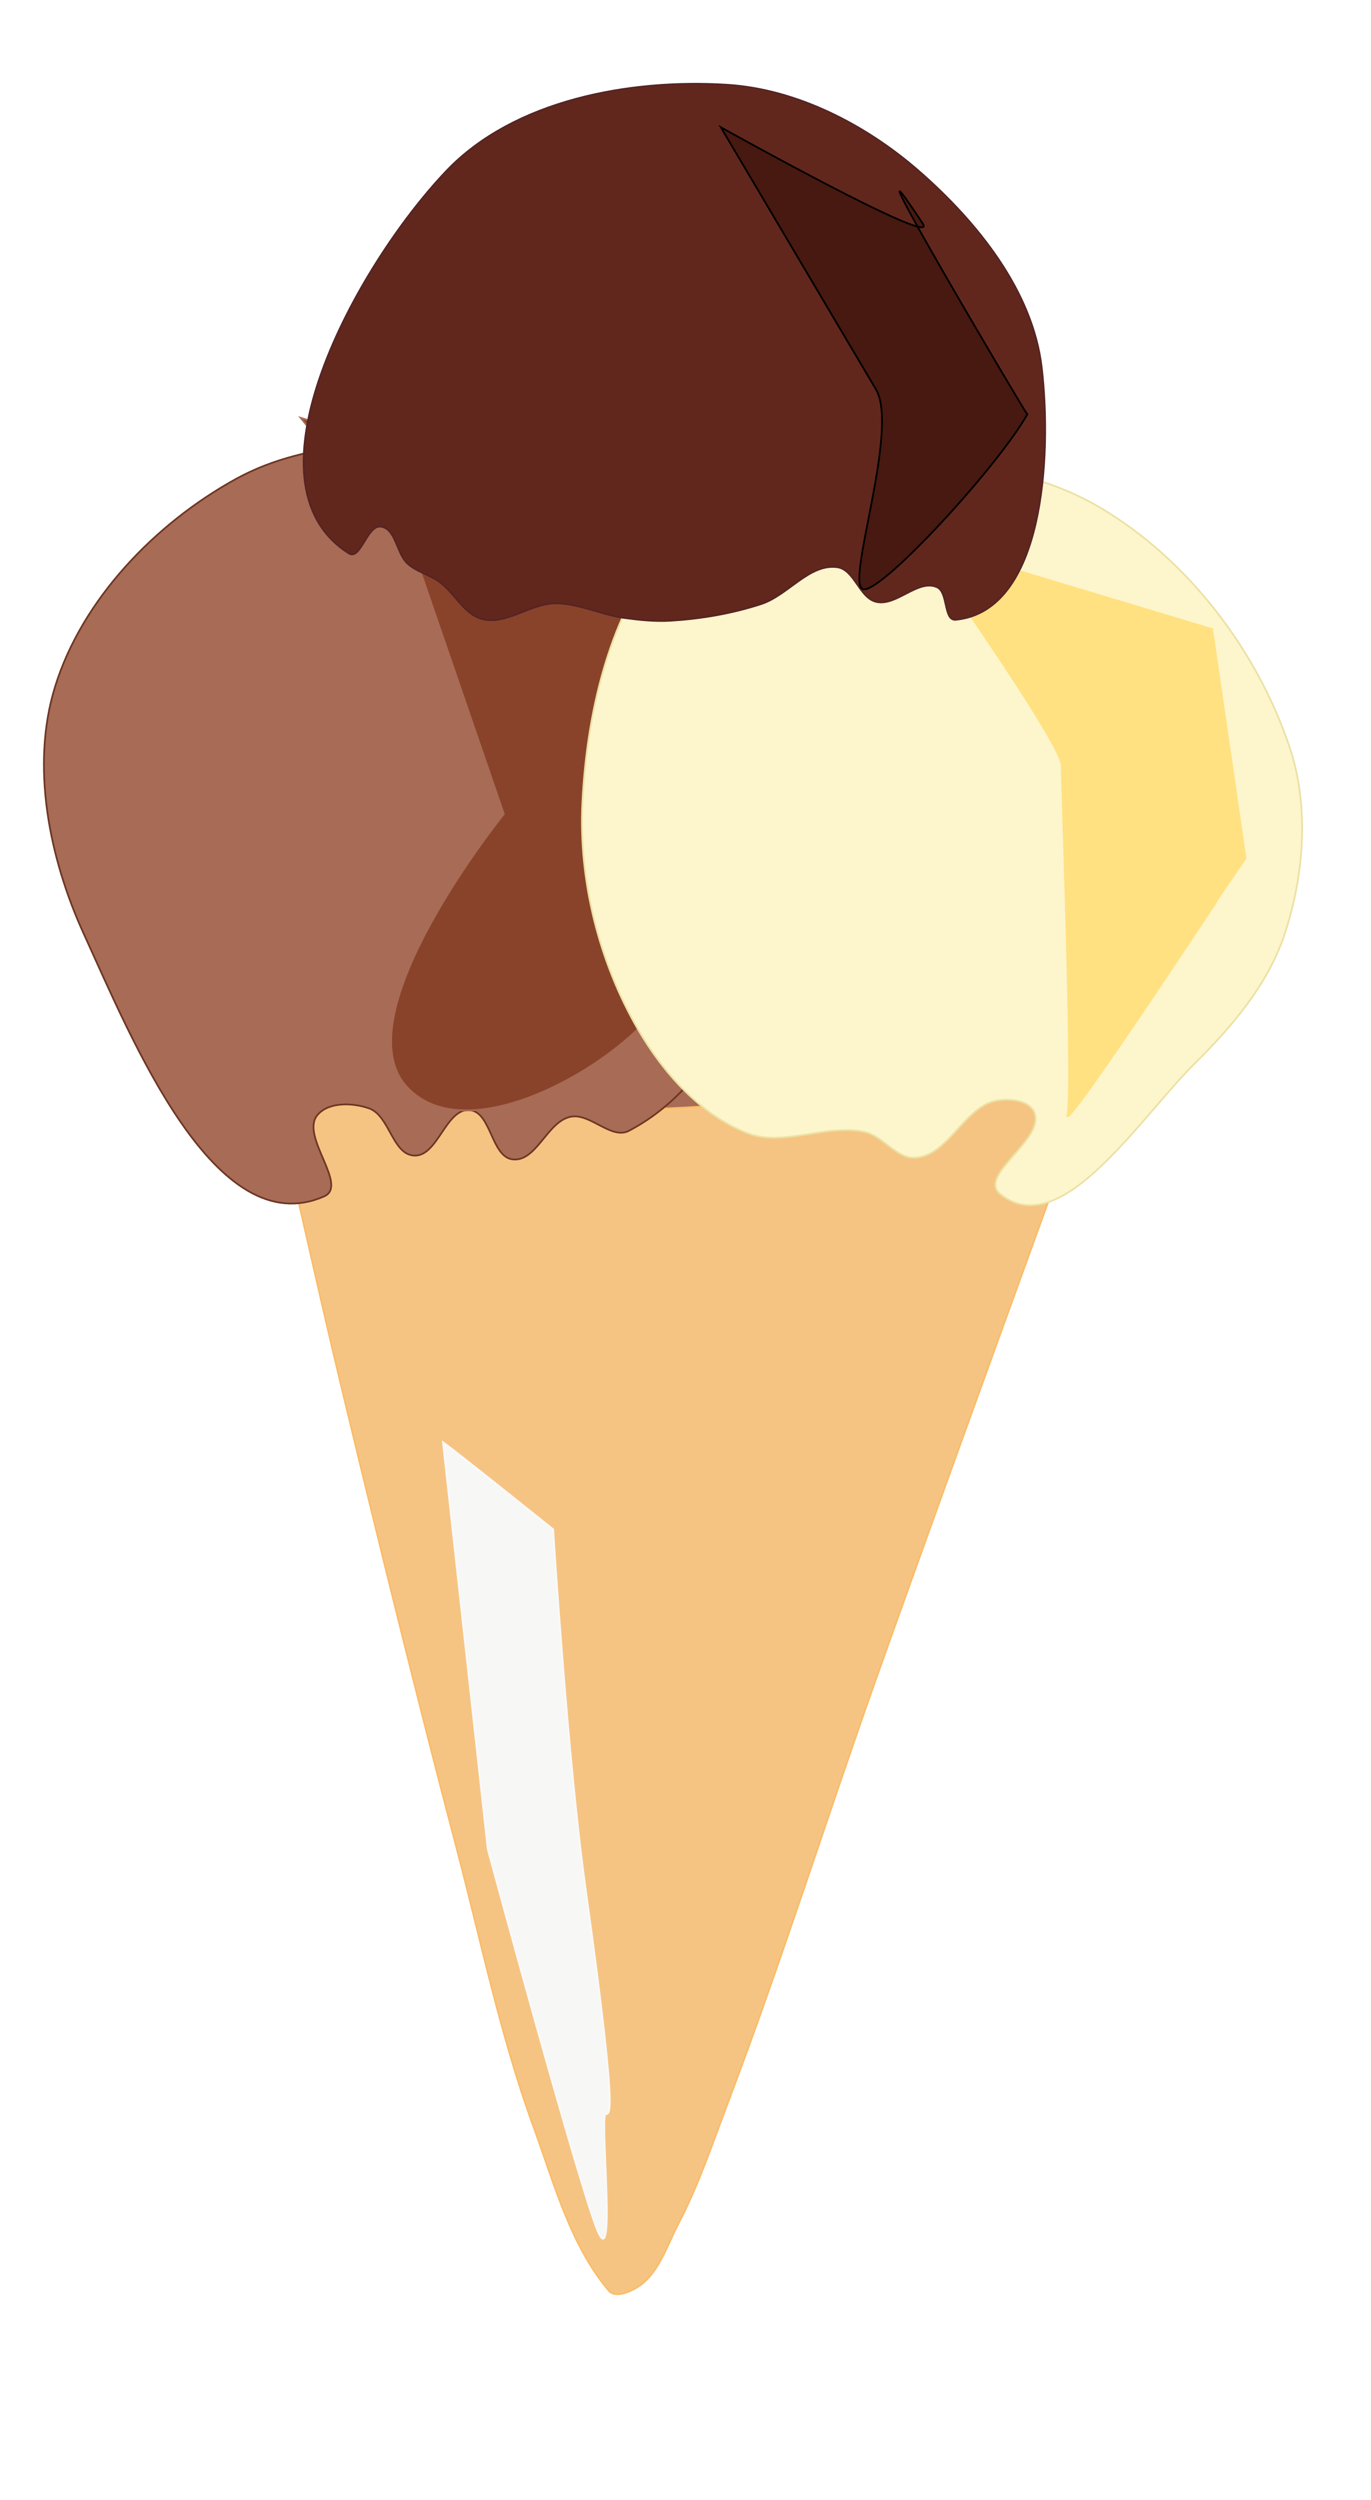
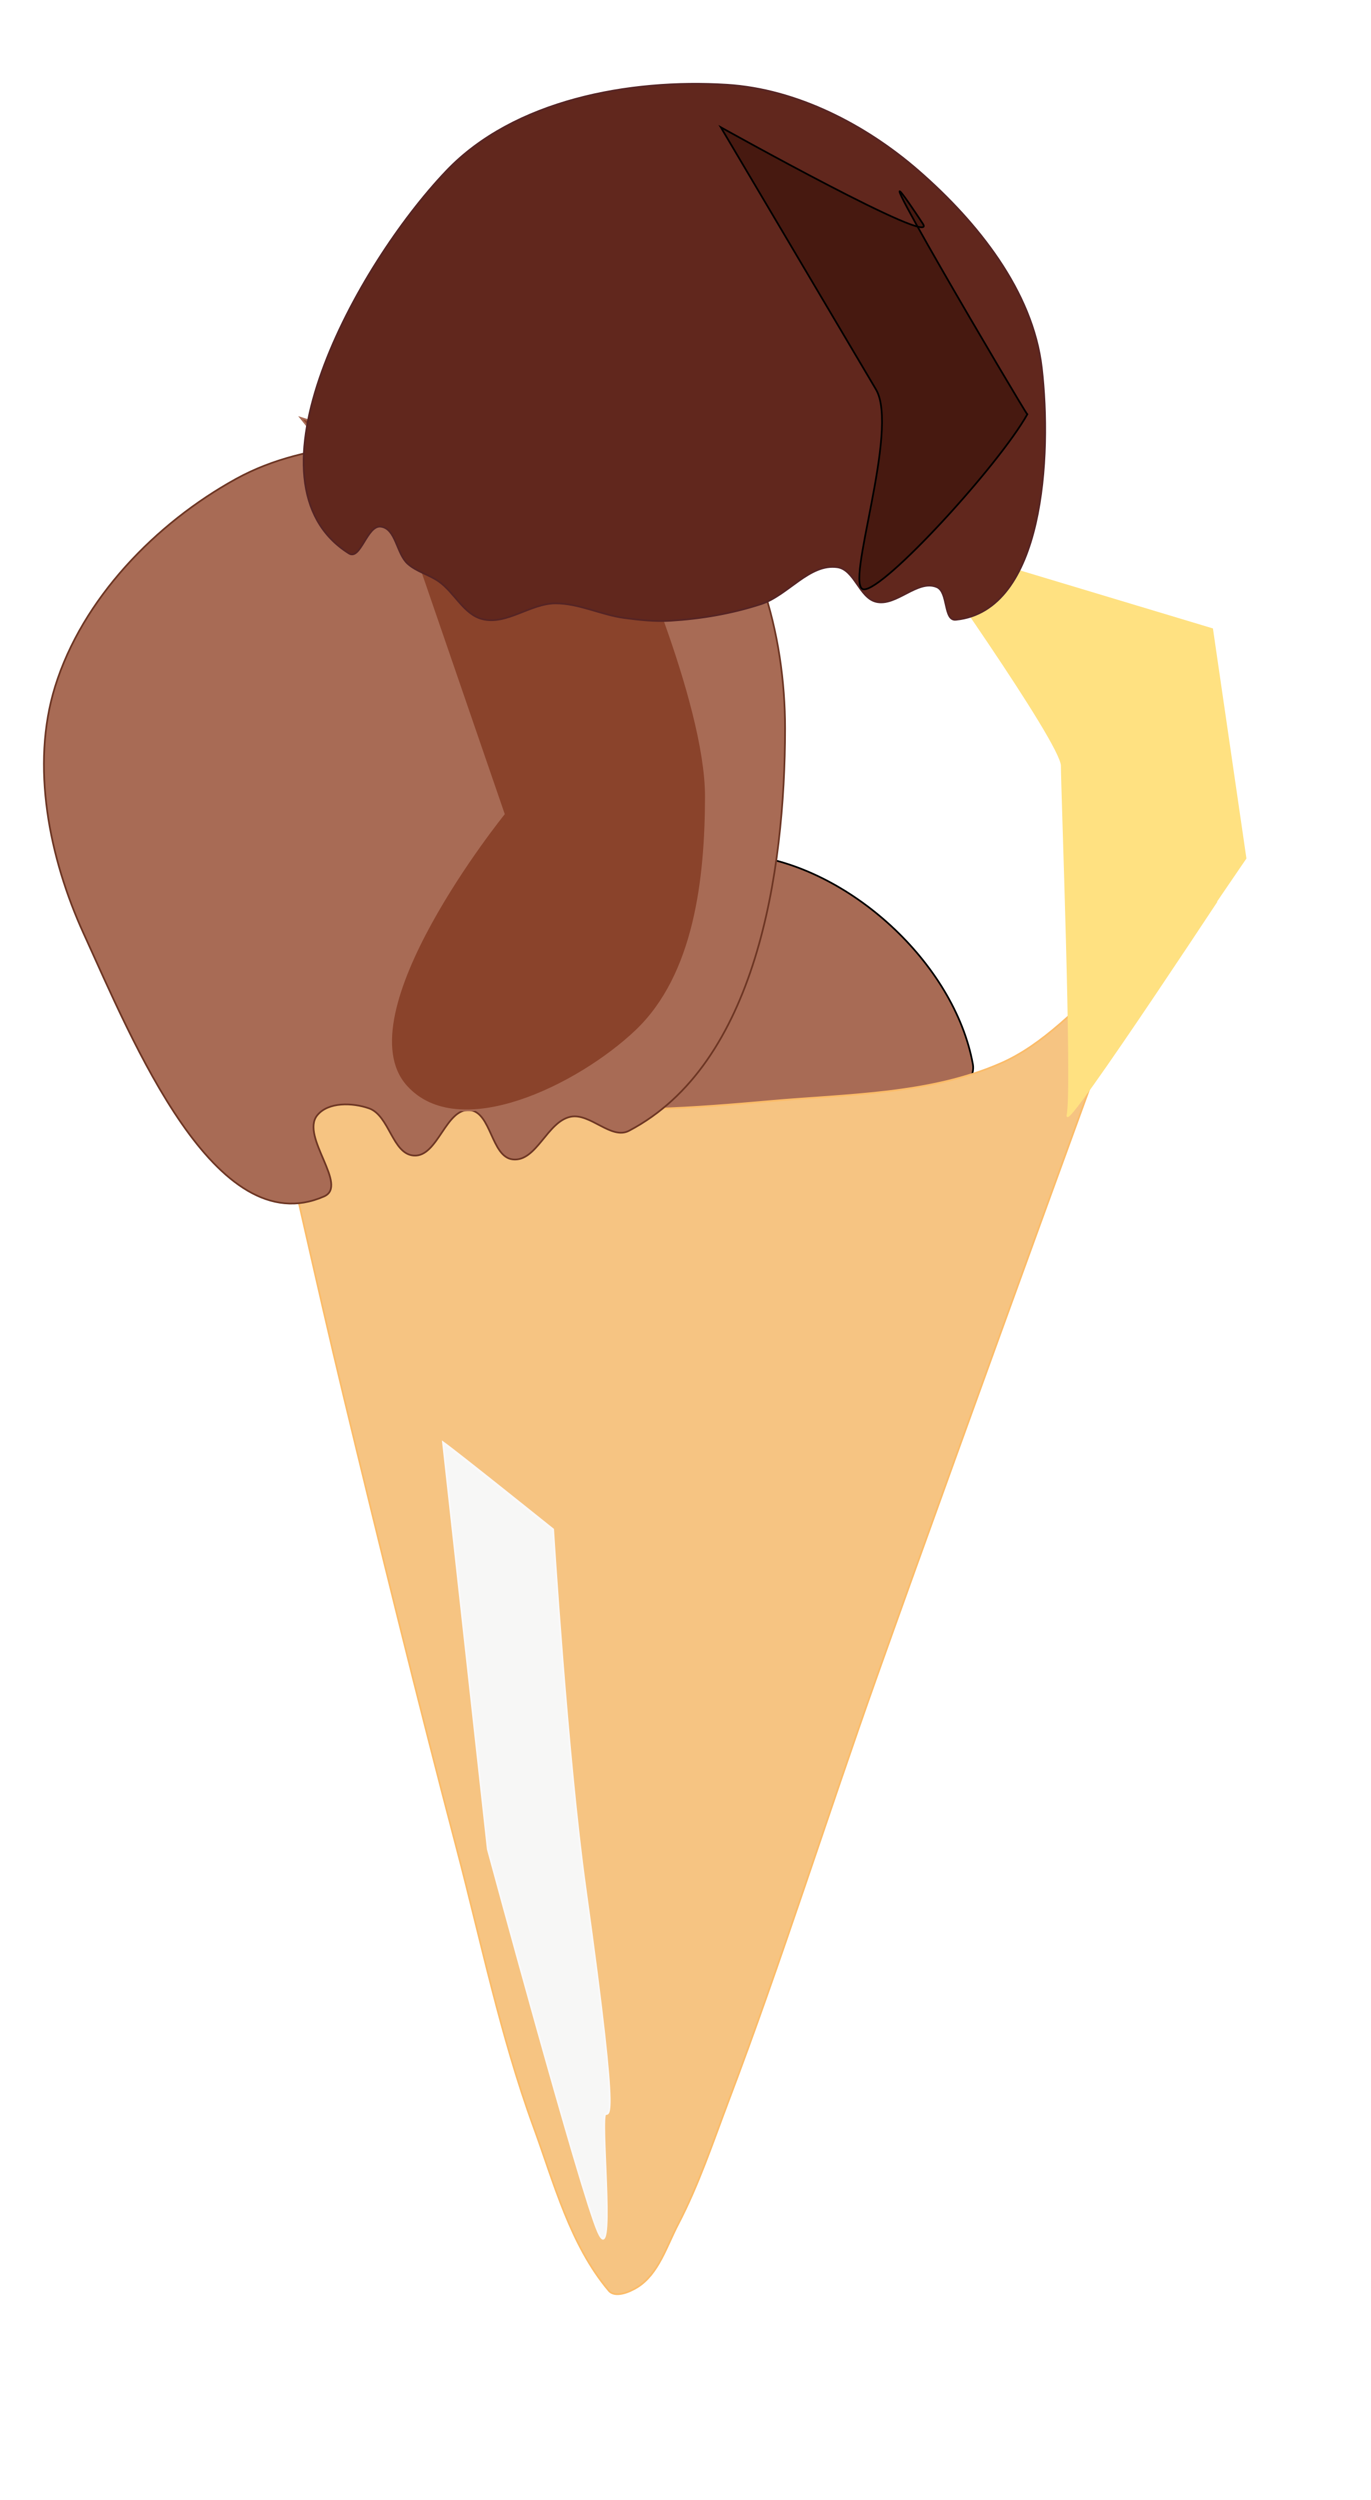
<svg xmlns="http://www.w3.org/2000/svg" viewBox="0 0 796.16 1451.3">
  <defs>
    <filter id="b" height="1.286" width="1.813" color-interpolation-filters="sRGB" y="-.143" x="-.406">
      <feGaussianBlur stdDeviation="19.758" />
    </filter>
    <filter id="a" height="1.424" width="1.926" color-interpolation-filters="sRGB" y="-.212" x="-.463">
      <feGaussianBlur stdDeviation="31.498" />
    </filter>
    <filter id="c" height="1.548" width="2.859" color-interpolation-filters="sRGB" y="-.274" x="-.929">
      <feGaussianBlur stdDeviation="37.508" />
    </filter>
    <filter id="d" height="1.361" width="1.543" color-interpolation-filters="sRGB" y="-.18" x="-.272">
      <feGaussianBlur stdDeviation="20.15" />
    </filter>
  </defs>
  <path d="M232.103 613.48c-.409-77.671 124.22-125.64 201.43-117.14 59.288 6.522 120.71 62.753 131.43 121.43 1.148 6.285-3.482 13.281-8.571 17.143-35.932 27.269-87.776 24.179-132.86 25.714-46.516 1.584-94.387-2.517-138.57-17.143-19.233-6.366-52.751-9.741-52.857-30z" stroke="#000" fill="#a86b55" />
  <path d="M129.243 517.19s23.44 34.959 38 50c19.119 19.749 39.484 39.57 64 52 25.816 13.089 55.266 18.521 84 22 43.686 5.29 88.169 1.909 132-2 45.086-4.02 92.541-3.834 134-22 24.796-10.865 43.724-32.062 64-50 6.12-5.414 17.333-17.333 17.333-17.333s-103.01 281.94-153.33 423.33c-29.125 81.838-55.224 164.77-86 246-9.186 24.246-17.418 49.022-29.429 72-6.73 12.876-11.388 28.881-23.714 36.571-4.72 2.945-12.999 6.245-16.571 2-22.474-26.703-31.745-62.358-43.714-95.143-19.15-52.4-30.38-107.4-44.58-161.4-23.07-87.7-44.72-175.83-66-264.01-15.413-63.876-29.153-128.15-44.667-192-8.118-33.414-25.333-100-25.333-100z" stroke="#fbbc69" fill="#f6c482" />
-   <path d="M128.003 517.29s34.03 49.959 57.524 68.19c31.667 24.573 69.334 42.83 108.29 52.286 52.494 12.743 108.01 5.989 162 4.286 22.364-.706 45.092-.81 66.857-6 28.815-6.872 57.463-17.138 82.571-32.857 17.599-11.018 31.474-27.164 46-42 4.958-5.064 14-16 14-16l-20 50s-27.879 22.452-43.333 31.333c-22.76 13.08-46.447 25.893-72 31.905-48.102 11.316-98.731 8.902-148.1 6.666-42.729-1.935-86.748-3.27-127.14-17.333-31.25-10.88-60.15-29.22-85.43-50.58-11.56-9.77-29.33-34.66-29.33-34.66z" stroke="#f6c482" fill="none" />
  <path d="M153.243 611.86c8 0 28.667-2 28.667-2l16.667 11.333-40.667 10z" stroke="#ff9e25" fill="#fbbc69" />
  <path d="M48.576 541.95c-19.978-43.78-30.842-97.46-16.571-143.42 15.813-50.93 58.42-94.87 105.14-120.58 42.38-23.313 95.062-21.535 143.43-22 39.266-.377 85.919-8.684 116.76 15.619 42.51 33.496 58.61 97.308 58.571 151.43-.059 83.473-16.707 194.73-90.667 233.43-10.29 5.384-22.49-10.454-33.873-8.152-13.632 2.756-19.759 26.255-33.586 24.754-12.608-1.369-12.432-27.563-25.071-28.618-13.864-1.158-18.443 27.268-32.328 26.397-12.593-.79-14.193-23.24-26.098-27.418-9.551-3.353-23.762-3.816-30.092 4.084-9.842 12.282 18.416 40.73 4 47.048-63.13 27.67-110.99-89.85-139.61-152.57z" stroke="#6d3624" fill="#a86b55" />
  <path d="M152.83 133.7l188 59.333s47.447 104.84 47.333 160.67c-.096 47.317-6.301 103.47-40.667 136-33.196 31.418-102.82 66.029-133.33 32-37.354-41.657 56.667-158 56.667-158l-50-145.33z" filter="url(#a)" stroke="#a86b55" fill="#8a432b" transform="translate(21.743 108.83)" />
-   <path d="M393.623 309.21c24.053-25.126 62.189-35.248 96.762-39.059 49.928-5.503 105.42-.929 148.67 24.619 50.983 30.118 91.34 83.291 110 139.49 11.295 34.016 8.272 73.418-2.857 107.49-9.458 28.955-30.275 53.781-51.965 75.168-32.442 31.987-78.276 105.01-113.51 76.129-13.302-10.902 27.078-32.096 19.764-47.662-3.147-6.698-13.903-7.69-21.215-6.546-19.118 2.992-28.287 31.897-47.591 33.244-10.897.76-18.58-12.346-29.212-14.853-22.303-5.26-47.435 8.925-68.744.496-27.057-10.702-48.645-34.997-63.238-60.17-22.663-39.094-34.534-86.531-32.286-131.66 2.756-55.33 17.12-116.66 55.429-156.68z" stroke="#ebe1a3" stroke-width=".986" fill="#fdf5cb" />
  <path d="M511.5 205.03l170.67 51.33 19.33 132.67S594.83 551.7 598.17 538.36c3.333-13.333-3.333-189.33-3.333-202.67 0-13.333-83.333-130.67-83.333-130.67z" filter="url(#b)" stroke="#ffe181" fill="#ffe181" transform="translate(21.743 108.83)" />
  <path d="M288 985.99c8 4 64 36 64 36s8.277 94.543 18.75 148c21.567 110.09 12.25 90 11.25 94-2 8 6 64-4 48s-64-158-64-158z" transform="matrix(1 0 0 1.405 -30.757 -547.94)" filter="url(#c)" stroke="#faf9f9" fill="#f7f7f6" />
  <path d="M202.573 321.24c-64.64-40.69 3.97-166.75 56.67-222.05 39.18-41.104 106.18-53.514 162.86-49.998 40.633 2.52 80.741 23.248 111.43 50 33.863 29.52 66.277 69.658 71.429 114.29 5.908 51.181 1.365 141.2-49.905 146.29-7.27.721-4.297-16.076-11.014-18.948-11.149-4.768-23.61 11.472-35.368 8.509-9.722-2.451-12.487-18.661-22.415-20.057-16.19-2.278-28.617 16.269-44.156 21.354-16.977 5.555-34.874 8.61-52.704 9.701-8.98.55-18.028-.407-26.944-1.613-13.468-1.823-26.292-8.485-39.882-8.467-14.496.018-28.475 12.742-42.517 9.14-10.743-2.754-16.095-15.378-25.149-21.783-5.684-4.022-12.967-5.688-18.152-10.335-6.61-5.924-6.813-20.47-15.621-21.561-8.006-.993-11.728 19.834-18.555 15.537z" stroke="#552424" fill="#61271d" />
  <path d="M396.83-34.971s127.22 70.985 117.33 56c-51.128-77.52 59.066 109.21 60.667 110.67-16.831 29.876-83.223 102.38-94.961 101.59-11.738-.798 21.178-92.903 6.961-116.25z" filter="url(#d)" stroke="#000" fill="#471910" transform="translate(21.743 108.83)" />
</svg>